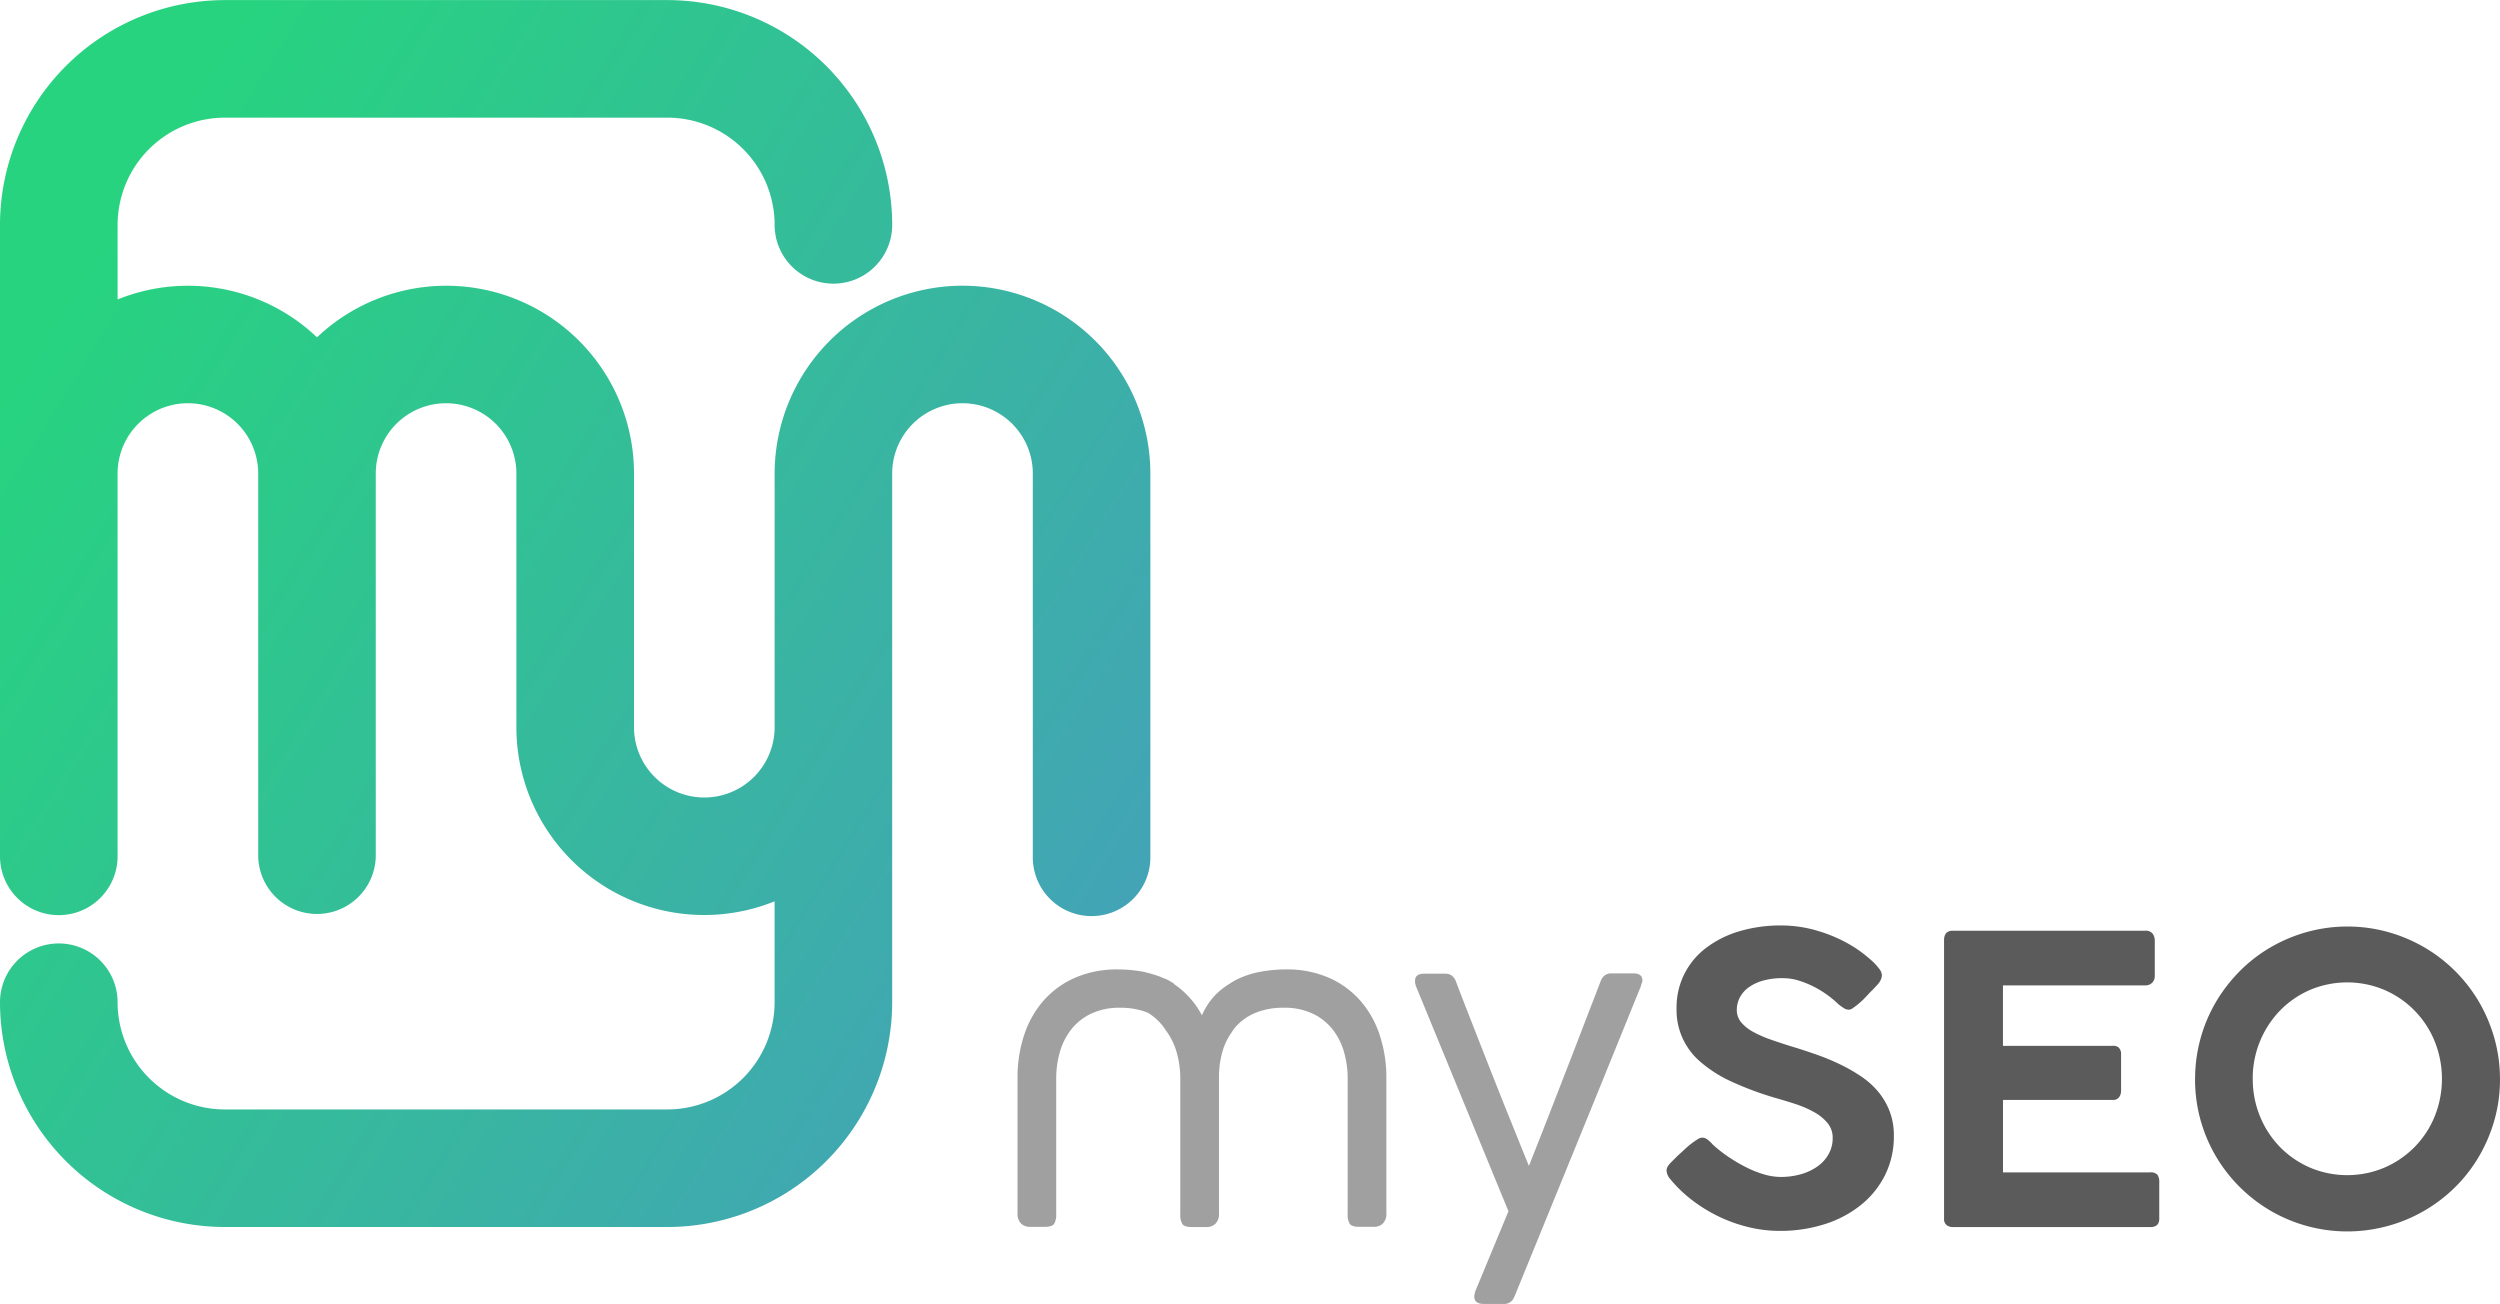
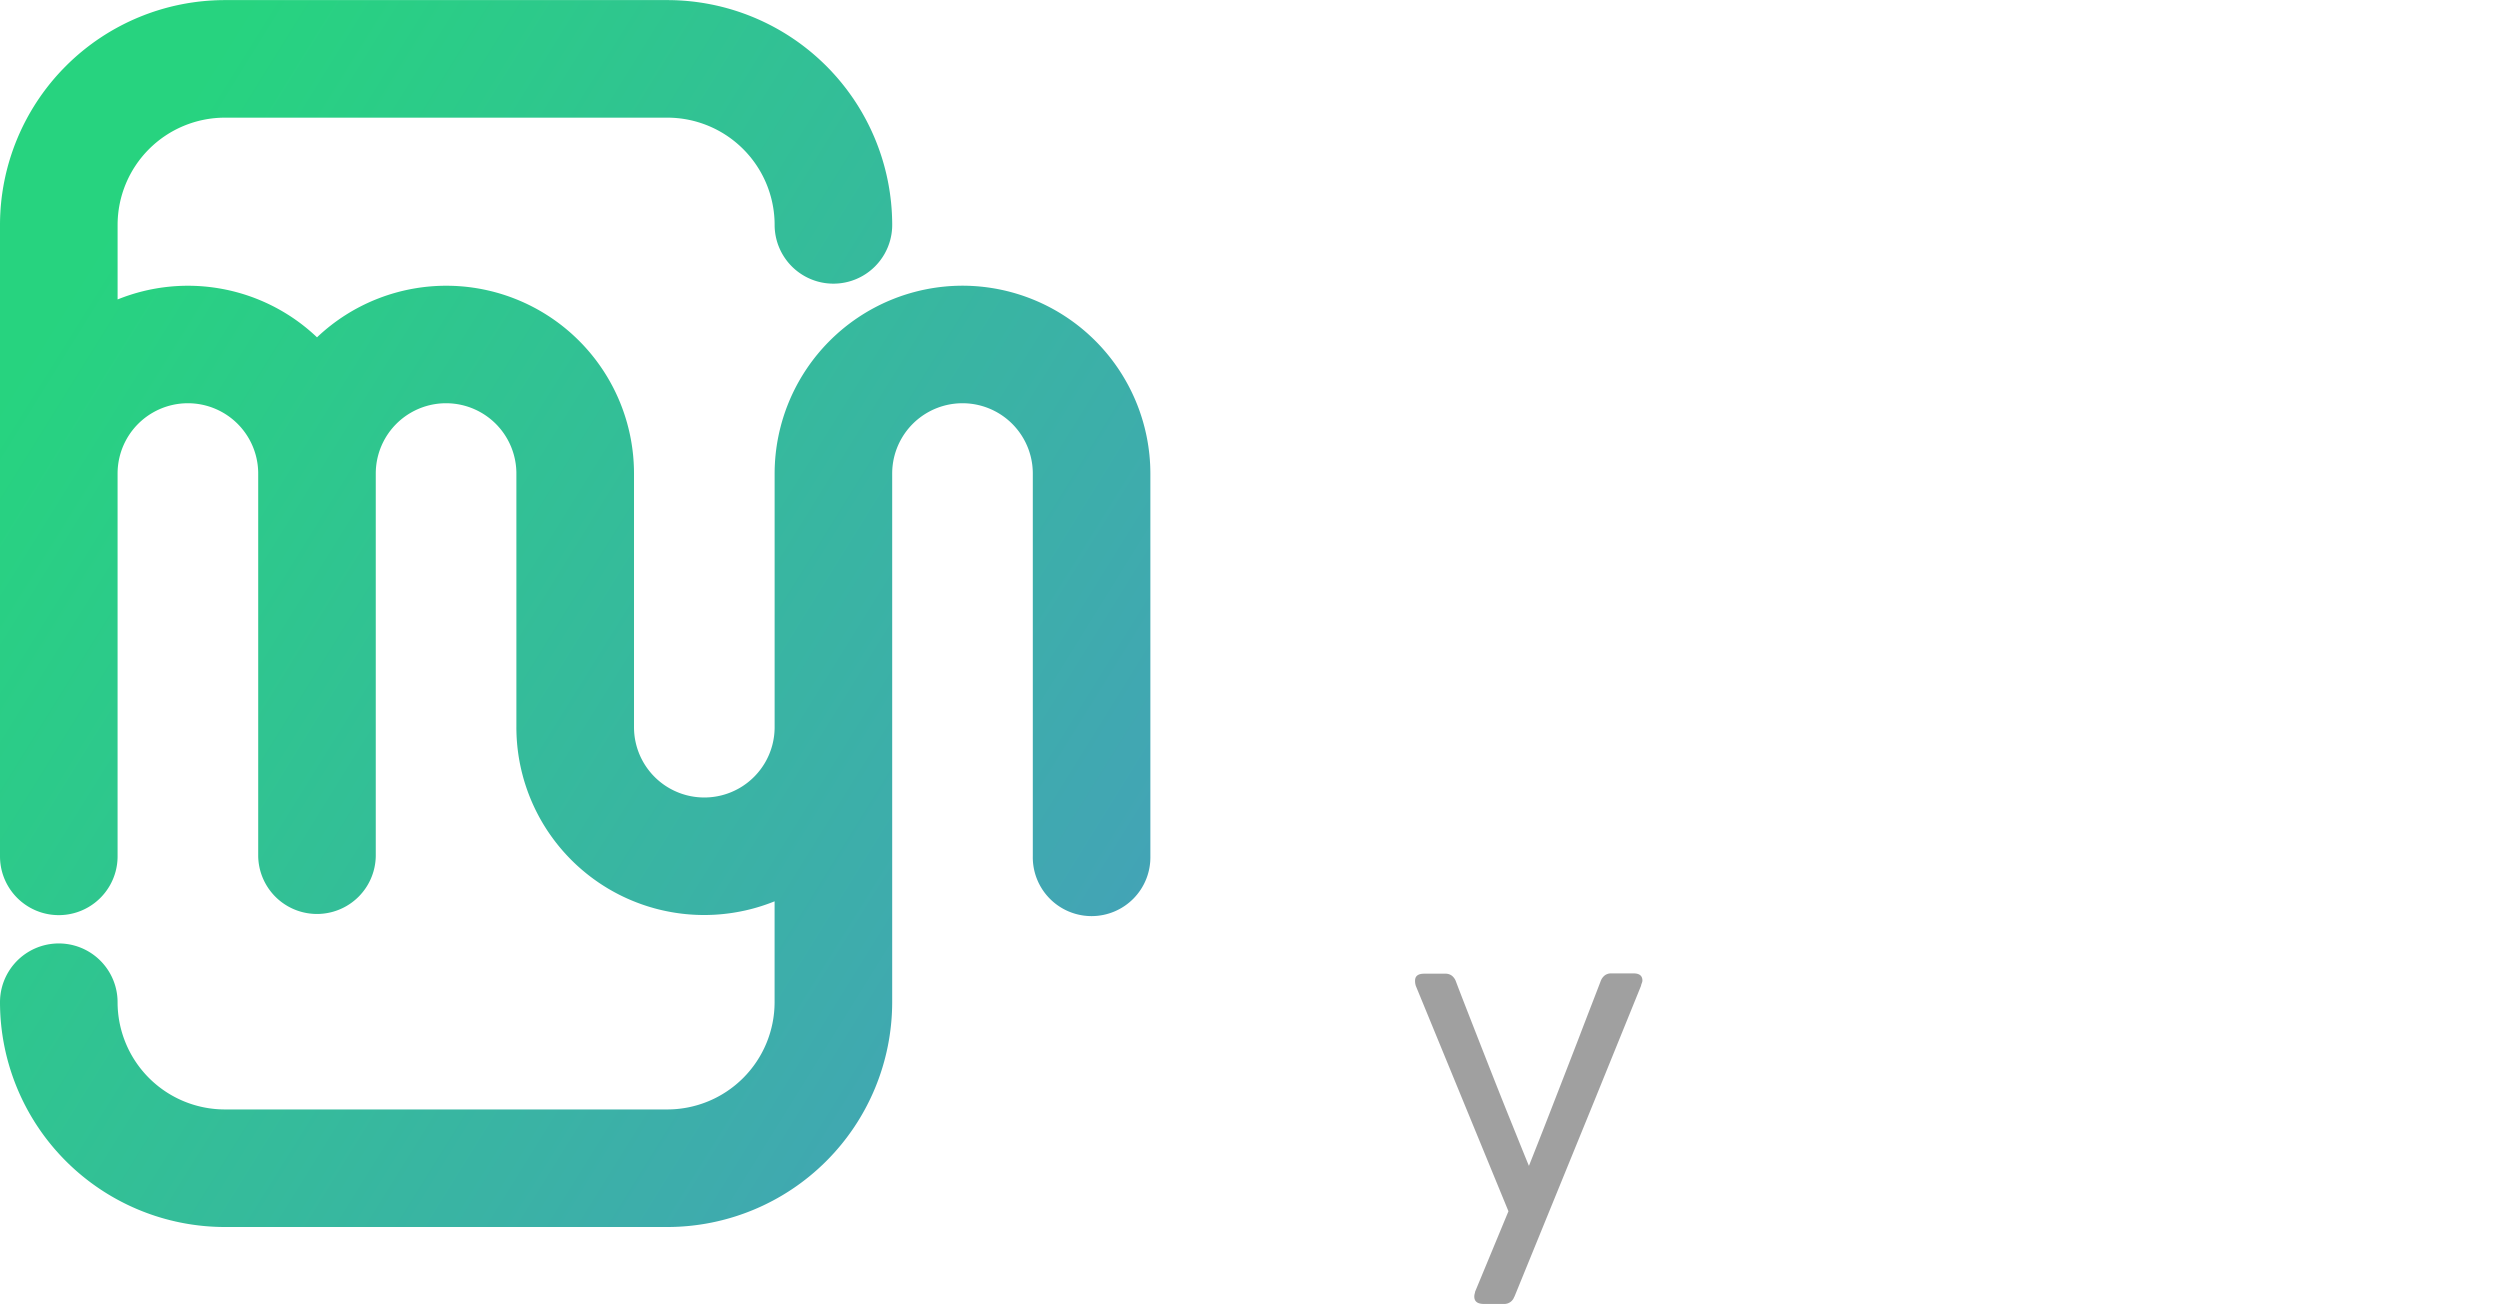
<svg xmlns="http://www.w3.org/2000/svg" width="128.465" height="67" viewBox="0 0 128.465 67">
  <defs>
    <linearGradient id="linear-gradient" x1="0.042" y1="0.269" x2="1.233" y2="1.064" gradientUnits="objectBoundingBox">
      <stop offset="0" stop-color="#01cc69" />
      <stop offset="1" stop-color="#2e7fc1" />
    </linearGradient>
  </defs>
  <g id="Group_10002" data-name="Group 10002" transform="translate(-107.94 -102.819)">
-     <path id="Path_15314" data-name="Path 15314" d="M235.639,210.14a5.1,5.1,0,0,0-.985-1.769,4.615,4.615,0,0,0-1.615-1.189,5.346,5.346,0,0,0-2.225-.436,7.147,7.147,0,0,0-1.328.123,4.7,4.7,0,0,0-1.22.405,3.838,3.838,0,0,0-.337.2,3.97,3.97,0,0,0-.689.531,3.559,3.559,0,0,0-.743,1.1,4.393,4.393,0,0,0-1.438-1.609v-.02c-.111-.07-.219-.143-.337-.2-.088-.044-.183-.075-.274-.113-.058-.024-.115-.05-.175-.072-.131-.048-.266-.088-.4-.125-.036-.01-.068-.023-.1-.032v.005c-.089-.022-.174-.051-.265-.069a7.138,7.138,0,0,0-1.328-.123,5.348,5.348,0,0,0-2.226.436,4.615,4.615,0,0,0-1.615,1.189,5.109,5.109,0,0,0-.984,1.769,6.919,6.919,0,0,0-.334,2.174v6.962a.7.7,0,0,0,.179.523.629.629,0,0,0,.456.174h.759c.253,0,.416-.051.487-.154a.92.92,0,0,0,.107-.512v-6.993a4.909,4.909,0,0,1,.169-1.256,3.422,3.422,0,0,1,.554-1.164,2.876,2.876,0,0,1,1.02-.851,3.372,3.372,0,0,1,1.559-.328,3.764,3.764,0,0,1,1.311.218c.032.014.066.025.1.041a2.812,2.812,0,0,1,.94.93,3.426,3.426,0,0,1,.554,1.164,4.914,4.914,0,0,1,.169,1.256v6.993a.921.921,0,0,0,.107.512q.108.154.487.154h.759a.628.628,0,0,0,.457-.174.7.7,0,0,0,.179-.523v-6.963a4.745,4.745,0,0,1,.225-1.512,3.307,3.307,0,0,1,.4-.794,2.876,2.876,0,0,1,.25-.345,2.776,2.776,0,0,1,1.041-.712,3.72,3.72,0,0,1,1.394-.246,3.374,3.374,0,0,1,1.559.328,2.885,2.885,0,0,1,1.02.851,3.412,3.412,0,0,1,.554,1.164,4.888,4.888,0,0,1,.169,1.256v6.993a.92.92,0,0,0,.108.512c.071.1.234.154.487.154h.759a.629.629,0,0,0,.456-.174.7.7,0,0,0,.179-.523v-6.962A6.934,6.934,0,0,0,235.639,210.14Z" transform="translate(-56.795 -54.112)" fill="#a0a0a0" />
    <path id="Path_15315" data-name="Path 15315" d="M270.871,207.173h-1.138a.536.536,0,0,0-.338.1.658.658,0,0,0-.206.277q-.195.513-.5,1.3t-.656,1.707q-.354.917-.733,1.892t-.723,1.861q-.344.886-.63,1.61t-.452,1.144q-.175-.421-.466-1.144t-.646-1.6q-.354-.881-.738-1.856t-.743-1.892q-.359-.917-.667-1.707t-.5-1.3a.654.654,0,0,0-.205-.277.539.539,0,0,0-.338-.1h-1.077c-.315,0-.472.12-.472.359a.848.848,0,0,0,.021.2c.006.027.013.051.02.072l4.758,11.577-1.713,4.133a.514.514,0,0,1-.021.1.566.566,0,0,0-.021.149q0,.38.492.38H264.2a.537.537,0,0,0,.544-.38v.021l4.1-10.049,2.41-5.937a.5.5,0,0,1,.031-.113.834.834,0,0,0,.031-.092.306.306,0,0,0,.01-.072Q271.322,207.173,270.871,207.173Z" transform="translate(-78.989 -54.335)" fill="#a0a0a0" />
-     <path id="Path_15316" data-name="Path 15316" d="M295.98,206.366a.474.474,0,0,1-.246-.067,2.449,2.449,0,0,1-.256-.18l-.02-.01a5.151,5.151,0,0,0-.5-.431,5.208,5.208,0,0,0-.687-.441,4.952,4.952,0,0,0-.815-.348,2.8,2.8,0,0,0-.887-.144,3.65,3.65,0,0,0-1.015.128,2.316,2.316,0,0,0-.738.349,1.5,1.5,0,0,0-.452.518,1.37,1.37,0,0,0-.153.636.978.978,0,0,0,.231.646,2.133,2.133,0,0,0,.625.492,6.118,6.118,0,0,0,.907.394q.513.18,1.077.354.646.194,1.282.42a11.741,11.741,0,0,1,1.215.507,8.464,8.464,0,0,1,1.082.626,4.085,4.085,0,0,1,.867.789,3.612,3.612,0,0,1,.574,1,3.437,3.437,0,0,1,.21,1.236,4.45,4.45,0,0,1-.451,2.02,4.6,4.6,0,0,1-1.246,1.543,5.707,5.707,0,0,1-1.866.985,7.5,7.5,0,0,1-2.3.344,6.777,6.777,0,0,1-1.569-.185,7.61,7.61,0,0,1-1.5-.523,7.922,7.922,0,0,1-1.359-.815,6.8,6.8,0,0,1-1.143-1.071v.01l-.021-.041a.746.746,0,0,1-.226-.471.412.412,0,0,1,.062-.216,1.219,1.219,0,0,1,.185-.225l.338-.338q.154-.134.328-.3a4.37,4.37,0,0,1,.349-.3c.116-.089.224-.164.323-.226a.5.5,0,0,1,.241-.092.438.438,0,0,1,.267.092,1.967,1.967,0,0,1,.2.174l.041.041h-.011a6.749,6.749,0,0,0,.805.646,8.051,8.051,0,0,0,.918.548,5.434,5.434,0,0,0,.938.38,3.08,3.08,0,0,0,.877.139,3.748,3.748,0,0,0,1.056-.143,2.748,2.748,0,0,0,.851-.405,1.952,1.952,0,0,0,.564-.631,1.66,1.66,0,0,0,.205-.82,1.178,1.178,0,0,0-.267-.775,2.42,2.42,0,0,0-.7-.564,5.384,5.384,0,0,0-.969-.416q-.539-.174-1.082-.328a16.306,16.306,0,0,1-2.189-.821,6.61,6.61,0,0,1-1.564-.99,3.485,3.485,0,0,1-1.251-2.763,3.81,3.81,0,0,1,1.477-3.082,5.257,5.257,0,0,1,1.7-.871,7.384,7.384,0,0,1,2.225-.313,6.525,6.525,0,0,1,1.9.292,7.414,7.414,0,0,1,1.784.8q.247.154.5.348t.472.395a2.815,2.815,0,0,1,.354.39.59.59,0,0,1,.138.323.575.575,0,0,1-.061.251.939.939,0,0,1-.154.231l-.307.328v-.01l-.318.338a4.023,4.023,0,0,1-.328.313q-.165.138-.3.231A.426.426,0,0,1,295.98,206.366Z" transform="translate(-93.023 -51.662)" fill="#5b5b5b" />
-     <path id="Path_15317" data-name="Path 15317" d="M316.354,203.087q0-.492.451-.492h9.885a.448.448,0,0,1,.38.15.608.608,0,0,1,.113.376v1.811a.482.482,0,0,1-.128.33.488.488,0,0,1-.384.144h-7.29v3.107H325a.416.416,0,0,1,.328.087.465.465,0,0,1,.123.364v1.856a.549.549,0,0,1-.1.328.375.375,0,0,1-.328.144h-5.64v3.722h7.557a.456.456,0,0,1,.38.124.639.639,0,0,1,.093.381v1.873q0,.432-.452.432H316.805a.508.508,0,0,1-.318-.1.389.389,0,0,1-.133-.328Z" transform="translate(-108.517 -51.951)" fill="#5b5b5b" />
-     <path id="Path_15318" data-name="Path 15318" d="M343.266,209.99a7.8,7.8,0,0,1,1.066-3.958,8.015,8.015,0,0,1,1.226-1.589,7.64,7.64,0,0,1,1.584-1.226,8,8,0,0,1,1.871-.789,7.815,7.815,0,0,1,4.163,0,8,8,0,0,1,1.871.789,7.83,7.83,0,0,1,2.815,2.815,8.009,8.009,0,0,1,.789,1.876,7.719,7.719,0,0,1,.282,2.092,7.593,7.593,0,0,1-.282,2.081,8.05,8.05,0,0,1-.789,1.866,7.655,7.655,0,0,1-1.226,1.585,7.844,7.844,0,0,1-3.461,2,7.847,7.847,0,0,1-6.045-.789,7.888,7.888,0,0,1-1.584-1.226,7.777,7.777,0,0,1-2.282-5.532Zm2.964-.02a5,5,0,0,0,.374,1.938,4.912,4.912,0,0,0,1.025,1.569,4.859,4.859,0,0,0,1.538,1.056,4.918,4.918,0,0,0,3.835,0,4.929,4.929,0,0,0,1.543-1.056,4.879,4.879,0,0,0,1.031-1.569,5.177,5.177,0,0,0,0-3.866A4.86,4.86,0,0,0,353,205.407a4.912,4.912,0,0,0-3.835,0,4.819,4.819,0,0,0-1.538,1.061,5.015,5.015,0,0,0-1.4,3.5Z" transform="translate(-122.529 -51.717)" fill="#5b5b5b" />
    <path id="Path_15319" data-name="Path 15319" d="M157.4,117.5a9.666,9.666,0,0,0-9.655,9.655v13.031a3.613,3.613,0,0,1-7.226,0V127.153a9.647,9.647,0,0,0-16.289-7,9.626,9.626,0,0,0-10.247-1.946v-3.833a5.515,5.515,0,0,1,5.508-5.509h22.745a5.515,5.515,0,0,1,5.509,5.509,3.021,3.021,0,0,0,6.042,0,11.563,11.563,0,0,0-11.551-11.55H119.49a11.563,11.563,0,0,0-11.55,11.55v32.449a3.021,3.021,0,0,0,6.042,0V127.153a3.613,3.613,0,1,1,7.226,0v19.665a3.021,3.021,0,0,0,6.041,0V127.153a3.613,3.613,0,1,1,7.226,0v13.031a9.65,9.65,0,0,0,13.268,8.95v5.186a5.515,5.515,0,0,1-5.509,5.509H119.49a5.515,5.515,0,0,1-5.508-5.509,3.021,3.021,0,0,0-6.042,0,11.563,11.563,0,0,0,11.55,11.55h22.745a11.563,11.563,0,0,0,11.551-11.55V127.153a3.613,3.613,0,1,1,7.226,0v19.665a3.021,3.021,0,1,0,6.041,0V127.153A9.665,9.665,0,0,0,157.4,117.5Z" opacity="0.85" fill="url(#linear-gradient)" />
  </g>
</svg>